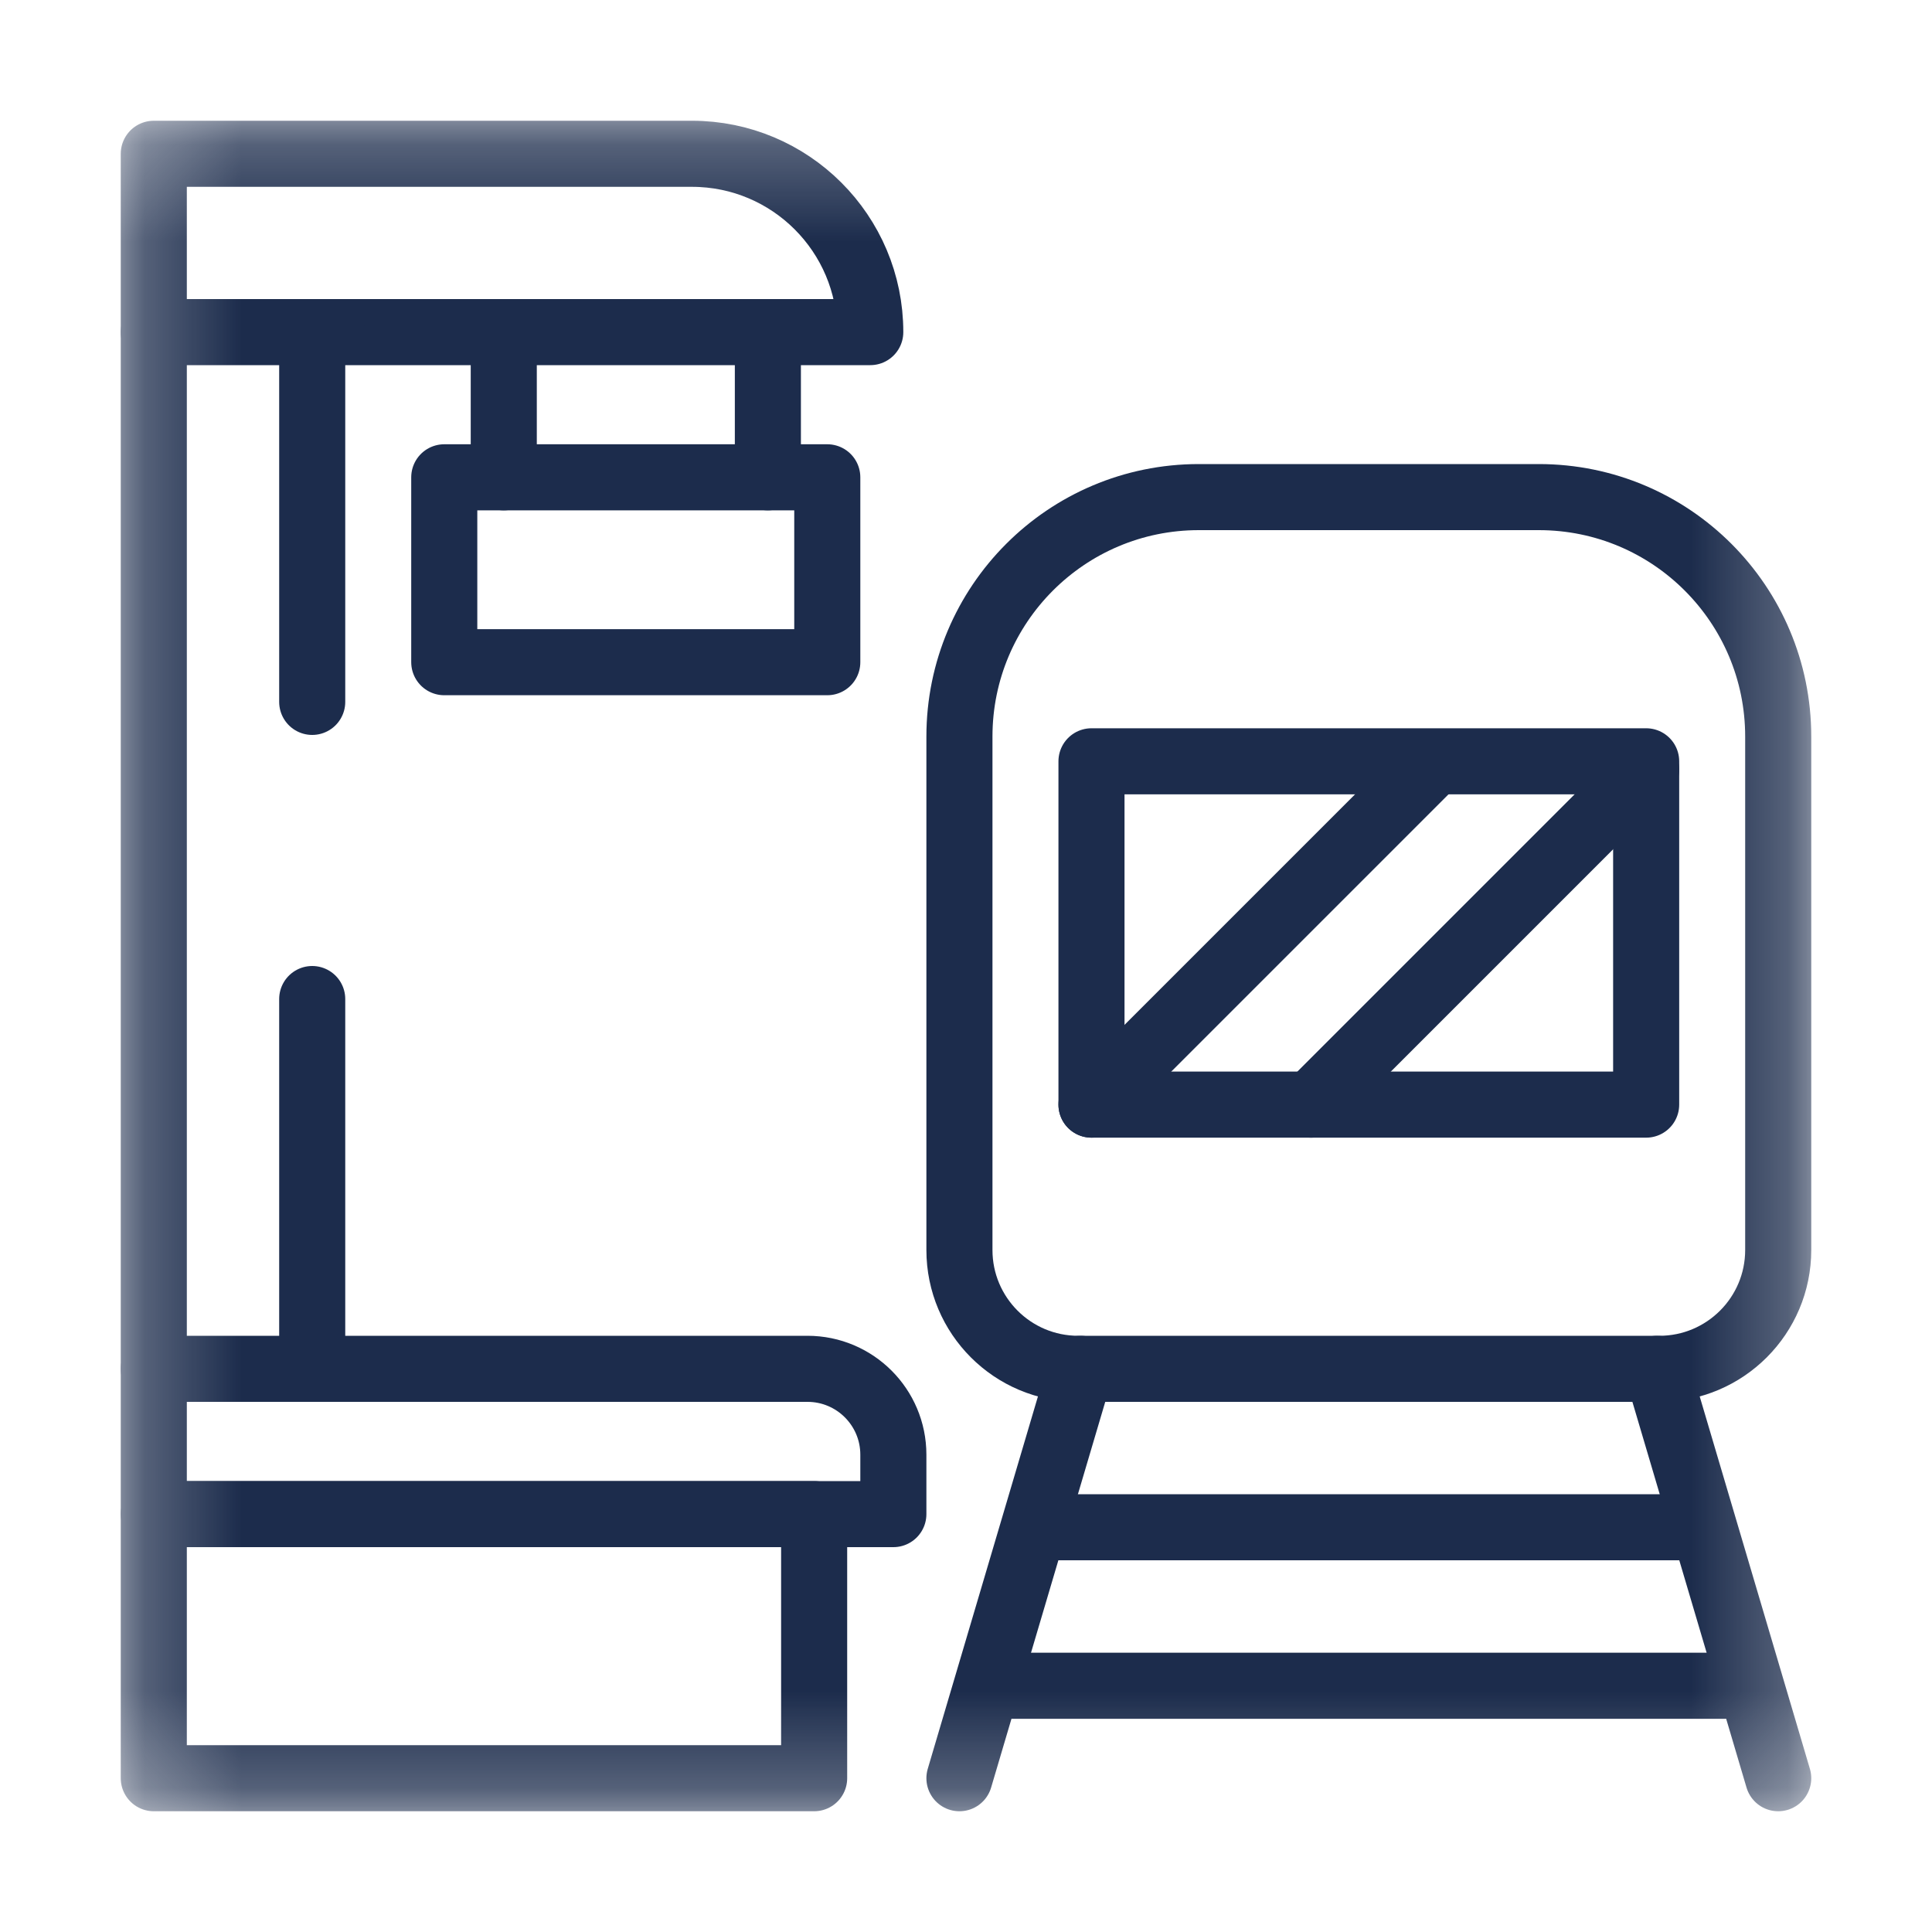
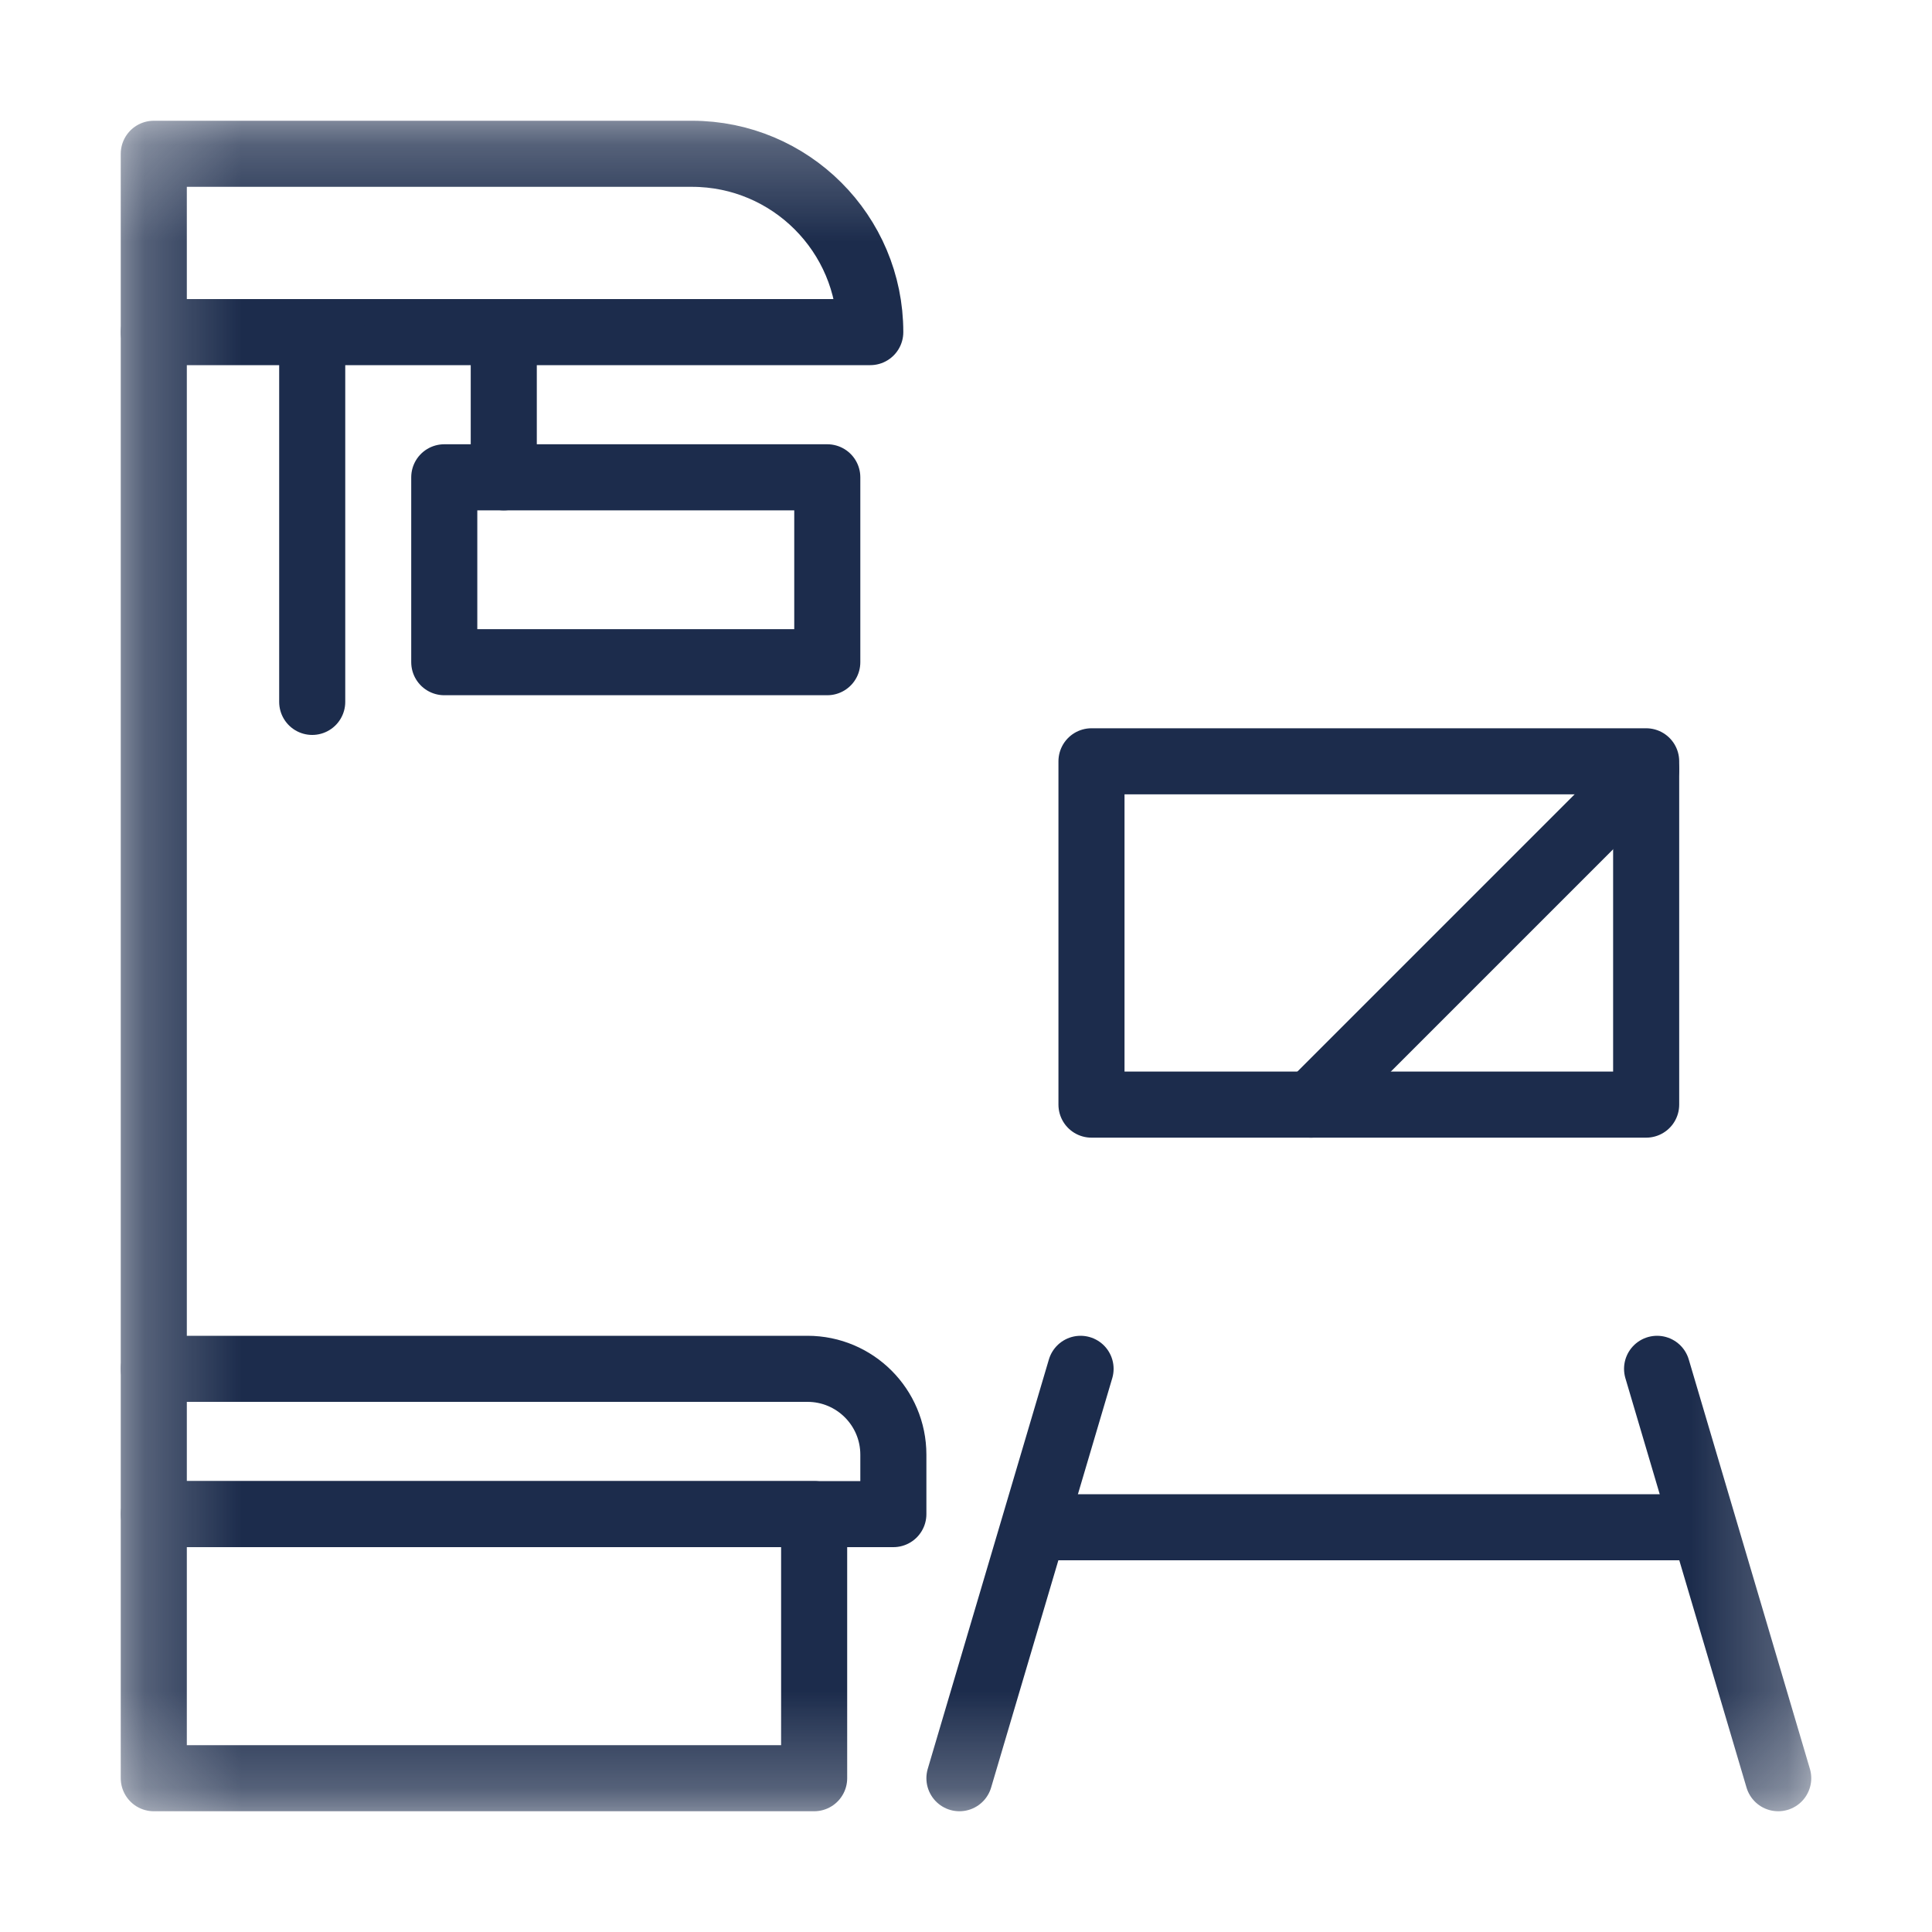
<svg xmlns="http://www.w3.org/2000/svg" width="20" height="20" viewBox="0 0 20 20" fill="none">
  <mask id="mask0_12071_377" style="mask-type:luminance" maskUnits="userSpaceOnUse" x="1" y="1" width="18" height="18">
    <path d="M1.25 1.25H18.75V18.75H1.25V1.25Z" fill="white" />
  </mask>
  <g mask="url(#mask0_12071_377)">
    <path d="M1.592 14.17H8.359C8.85 14.17 9.248 14.568 9.248 15.059V15.674H1.592V14.17Z" stroke="#1C2C4C" stroke-width="0.684" stroke-miterlimit="10" stroke-linecap="round" stroke-linejoin="round" />
    <path d="M1.592 18.408H8.428V15.674H1.592V18.408Z" stroke="#1C2C4C" stroke-width="0.684" stroke-miterlimit="10" stroke-linecap="round" stroke-linejoin="round" />
    <path d="M3.437 3.438H9.009C9.009 2.418 8.182 1.592 7.163 1.592H1.592V14.17" stroke="#1C2C4C" stroke-width="0.684" stroke-miterlimit="10" stroke-linecap="round" stroke-linejoin="round" />
    <path d="M3.232 7.266V3.438" stroke="#1C2C4C" stroke-width="0.684" stroke-miterlimit="10" stroke-linecap="round" stroke-linejoin="round" />
-     <path d="M3.232 14.17V10.342" stroke="#1C2C4C" stroke-width="0.684" stroke-miterlimit="10" stroke-linecap="round" stroke-linejoin="round" />
    <path d="M3.437 3.438H1.592" stroke="#1C2C4C" stroke-width="0.684" stroke-miterlimit="10" stroke-linecap="round" stroke-linejoin="round" />
-     <path d="M17.178 14.17H11.162C10.482 14.17 9.932 13.619 9.932 12.94V7.625C9.932 6.256 11.041 5.146 12.41 5.146H15.93C17.299 5.146 18.408 6.256 18.408 7.625V12.94C18.408 13.619 17.857 14.17 17.178 14.17Z" stroke="#1C2C4C" stroke-width="0.684" stroke-miterlimit="10" stroke-linecap="round" stroke-linejoin="round" />
    <path d="M11.186 14.17L9.932 18.408" stroke="#1C2C4C" stroke-width="0.684" stroke-miterlimit="10" stroke-linecap="round" stroke-linejoin="round" />
    <path d="M17.154 14.17L18.408 18.408" stroke="#1C2C4C" stroke-width="0.684" stroke-miterlimit="10" stroke-linecap="round" stroke-linejoin="round" />
    <path d="M17.041 7.881H11.299V11.435H17.041V7.881Z" stroke="#1C2C4C" stroke-width="0.684" stroke-miterlimit="10" stroke-linecap="round" stroke-linejoin="round" />
    <path d="M10.915 15.81H17.447" stroke="#1C2C4C" stroke-width="0.684" stroke-miterlimit="10" stroke-linecap="round" stroke-linejoin="round" />
-     <path d="M10.485 17.451H17.854" stroke="#1C2C4C" stroke-width="0.684" stroke-miterlimit="10" stroke-linecap="round" stroke-linejoin="round" />
-     <path d="M11.299 11.435L14.768 7.966" stroke="#1C2C4C" stroke-width="0.684" stroke-miterlimit="10" stroke-linecap="round" stroke-linejoin="round" />
    <path d="M13.572 11.435L17.041 7.966" stroke="#1C2C4C" stroke-width="0.684" stroke-miterlimit="10" stroke-linecap="round" stroke-linejoin="round" />
    <path d="M8.564 6.855H4.599V4.941H8.564V6.855Z" stroke="#1C2C4C" stroke-width="0.684" stroke-miterlimit="10" stroke-linecap="round" stroke-linejoin="round" />
    <path d="M5.215 4.941V3.438" stroke="#1C2C4C" stroke-width="0.684" stroke-miterlimit="10" stroke-linecap="round" stroke-linejoin="round" />
-     <path d="M7.949 4.941V3.438" stroke="#1C2C4C" stroke-width="0.684" stroke-miterlimit="10" stroke-linecap="round" stroke-linejoin="round" />
  </g>
</svg>